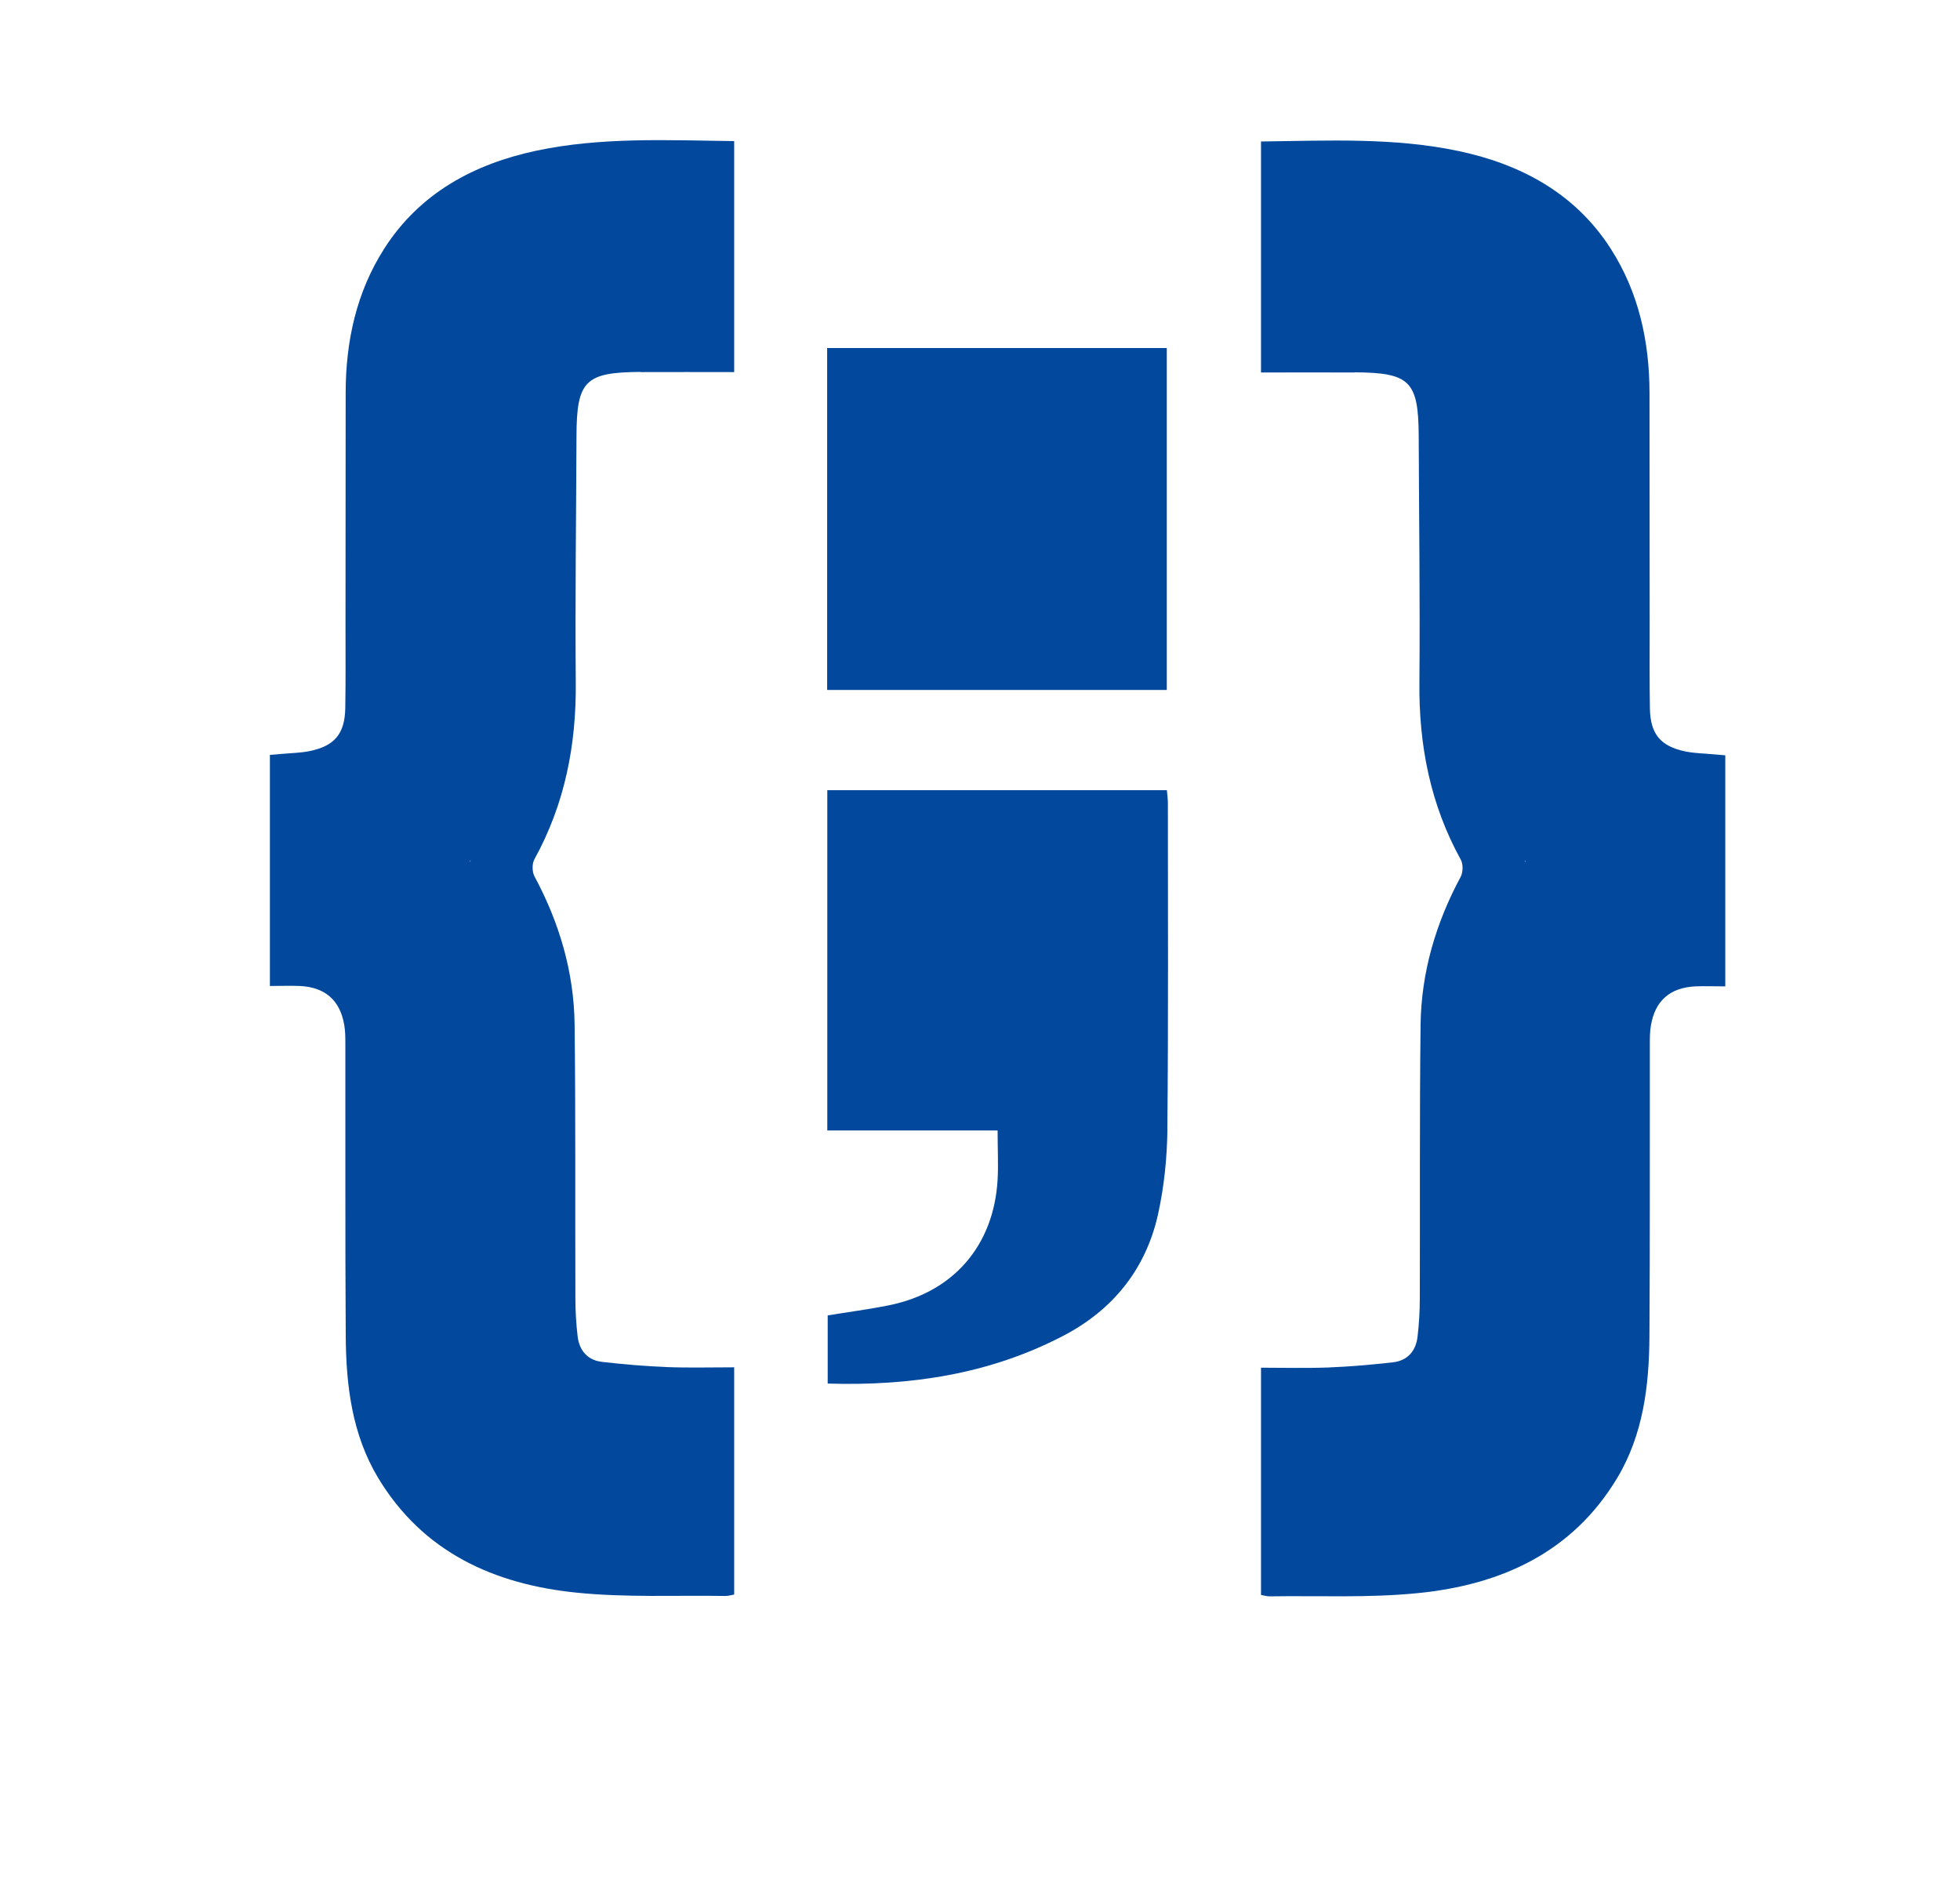
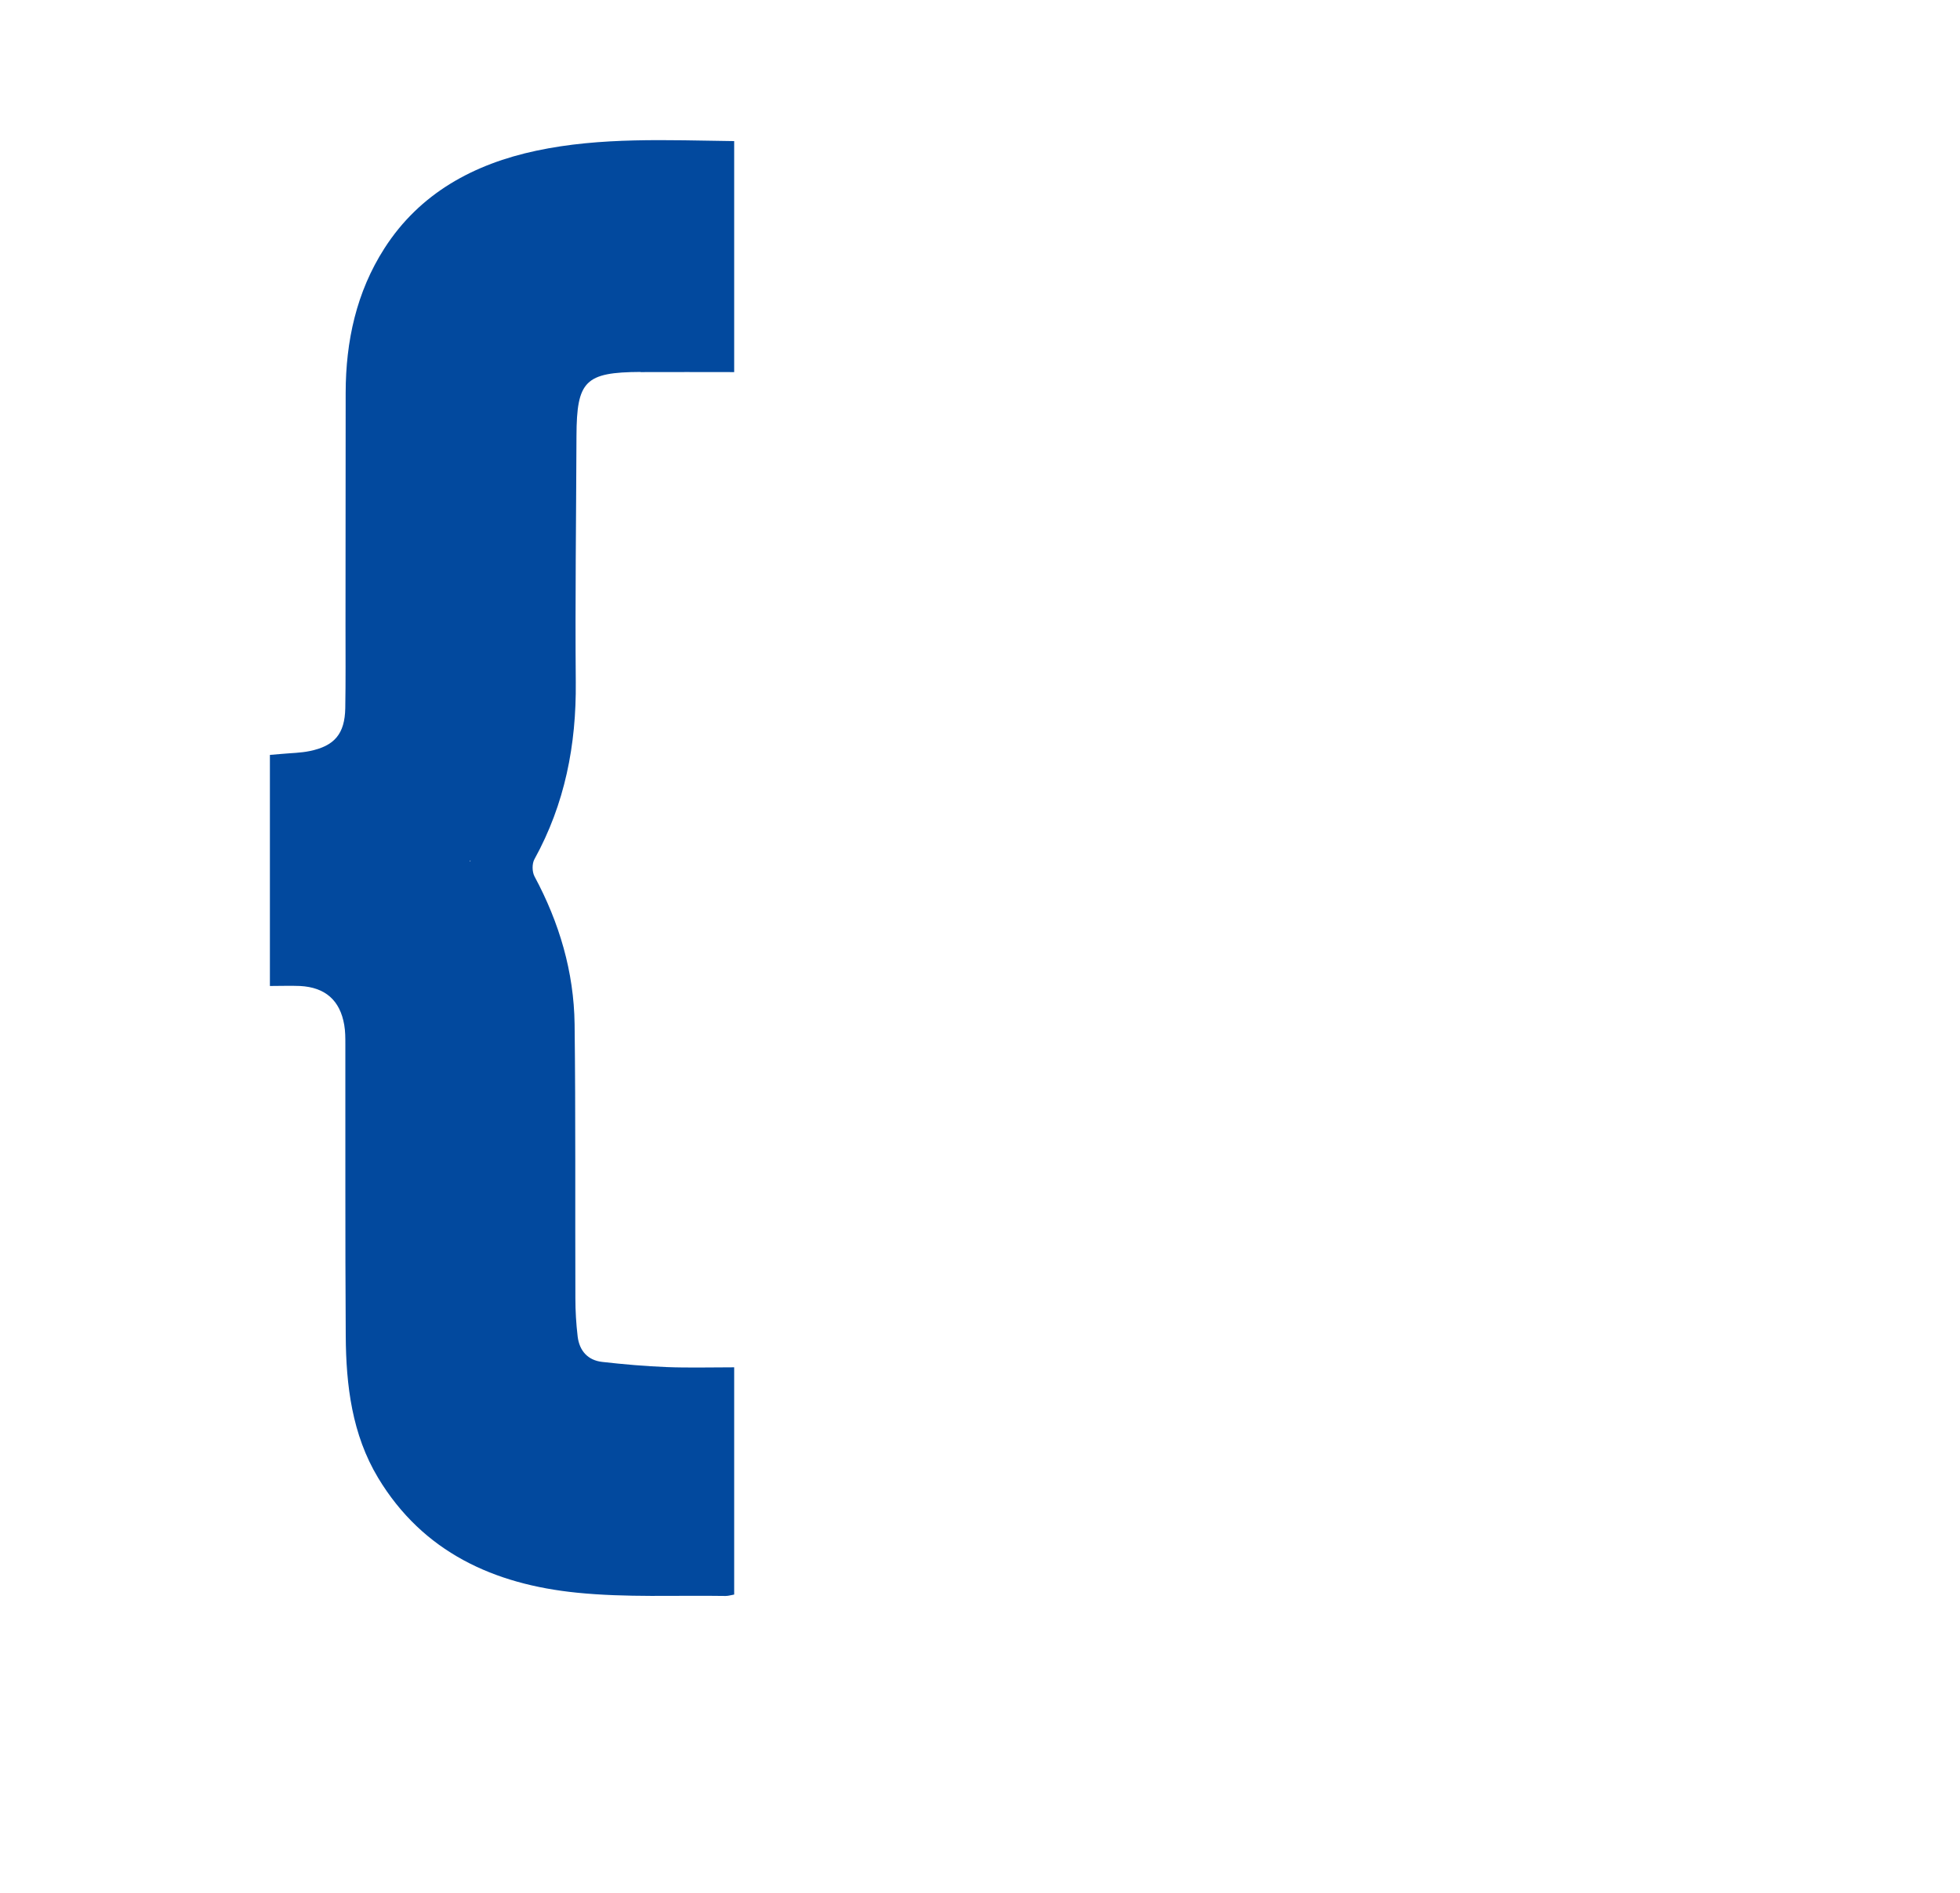
<svg xmlns="http://www.w3.org/2000/svg" id="Capa_1" viewBox="0 0 250.68 242.14">
  <defs>
    <style>
      .cls-1 {
        fill: #02499e;
      }
    </style>
  </defs>
  <path class="cls-1" d="M81.92,47.6c3.94-.02,7.89,0,11.98,0v-29.55c-8.57-.11-17.03-.53-25.31,1.23-7.95,1.69-14.89,5.41-19.43,12.5-3.58,5.59-4.94,11.87-4.95,18.46-.02,9.94,0,19.86-.02,29.8,0,3.51.03,7.04-.03,10.55-.06,3.28-1.37,4.84-4.56,5.49-1.16.24-2.37.25-3.55.36-.54.05-1.08.09-1.53.13v29.56c1.37,0,2.62-.05,3.85,0,3.23.17,5.12,1.83,5.66,4.99.14.81.14,1.63.14,2.45.02,12.44-.03,24.89.05,37.33.04,6.33.8,12.59,4.14,18.15,5.74,9.53,14.86,13.63,25.42,14.69,6.3.64,12.68.32,19.03.42.36,0,.72-.12,1.09-.18v-29.07c-3.01,0-5.82.08-8.64-.03-2.75-.11-5.51-.35-8.24-.66-1.85-.21-2.92-1.43-3.14-3.26-.19-1.61-.29-3.26-.29-4.88-.04-11.7.04-23.38-.1-35.07-.09-6.69-1.95-12.98-5.13-18.9-.31-.59-.33-1.63,0-2.21,3.89-7.06,5.36-14.63,5.28-22.64-.09-10.5.05-21,.09-31.5.03-7.05,1.11-8.14,8.2-8.18ZM60.1,110.22v-.13h.09s-.06.09-.09.13Z" />
-   <path class="cls-1" d="M149.31,144.42c-.04,3.68-.42,7.43-1.22,11.01-1.58,6.99-5.81,12.19-12.16,15.48-9.37,4.87-19.44,6.4-30.07,6.08v-8.72c2.59-.43,5.25-.77,7.86-1.3,8.23-1.67,13.38-7.64,13.87-16.04.11-2,0-4.01,0-6.32h-21.78v-43.53h43.43c.05.6.13,1.13.13,1.68,0,13.89.07,27.78-.07,41.66Z" />
-   <rect class="cls-1" x="105.79" y="44.52" width="43.44" height="43.74" />
-   <path class="cls-1" d="M173.26,47.65c-3.94-.02-7.89,0-11.98,0v-29.55c8.57-.11,17.03-.53,25.31,1.23,7.95,1.69,14.89,5.41,19.43,12.5,3.58,5.59,4.94,11.87,4.95,18.46.02,9.94,0,19.86.02,29.8,0,3.51-.03,7.04.03,10.55.06,3.28,1.37,4.84,4.56,5.49,1.16.24,2.37.25,3.55.36.54.05,1.08.09,1.53.13v29.56c-1.37,0-2.62-.05-3.85,0-3.23.17-5.12,1.83-5.66,4.99-.14.81-.14,1.63-.14,2.45-.02,12.44.03,24.89-.05,37.33-.04,6.33-.8,12.59-4.14,18.15-5.74,9.53-14.86,13.63-25.42,14.69-6.3.64-12.68.32-19.03.42-.36,0-.72-.12-1.09-.18v-29.07c3.01,0,5.82.08,8.64-.03,2.75-.11,5.51-.35,8.24-.66,1.85-.21,2.92-1.43,3.14-3.26.19-1.61.29-3.26.29-4.88.04-11.7-.04-23.38.1-35.07.09-6.69,1.95-12.98,5.13-18.9.31-.59.33-1.63,0-2.21-3.89-7.06-5.36-14.63-5.28-22.64.09-10.5-.05-21-.09-31.5-.03-7.05-1.11-8.14-8.2-8.18ZM195.08,110.27v-.13h-.09s.06.09.09.13Z" />
</svg>